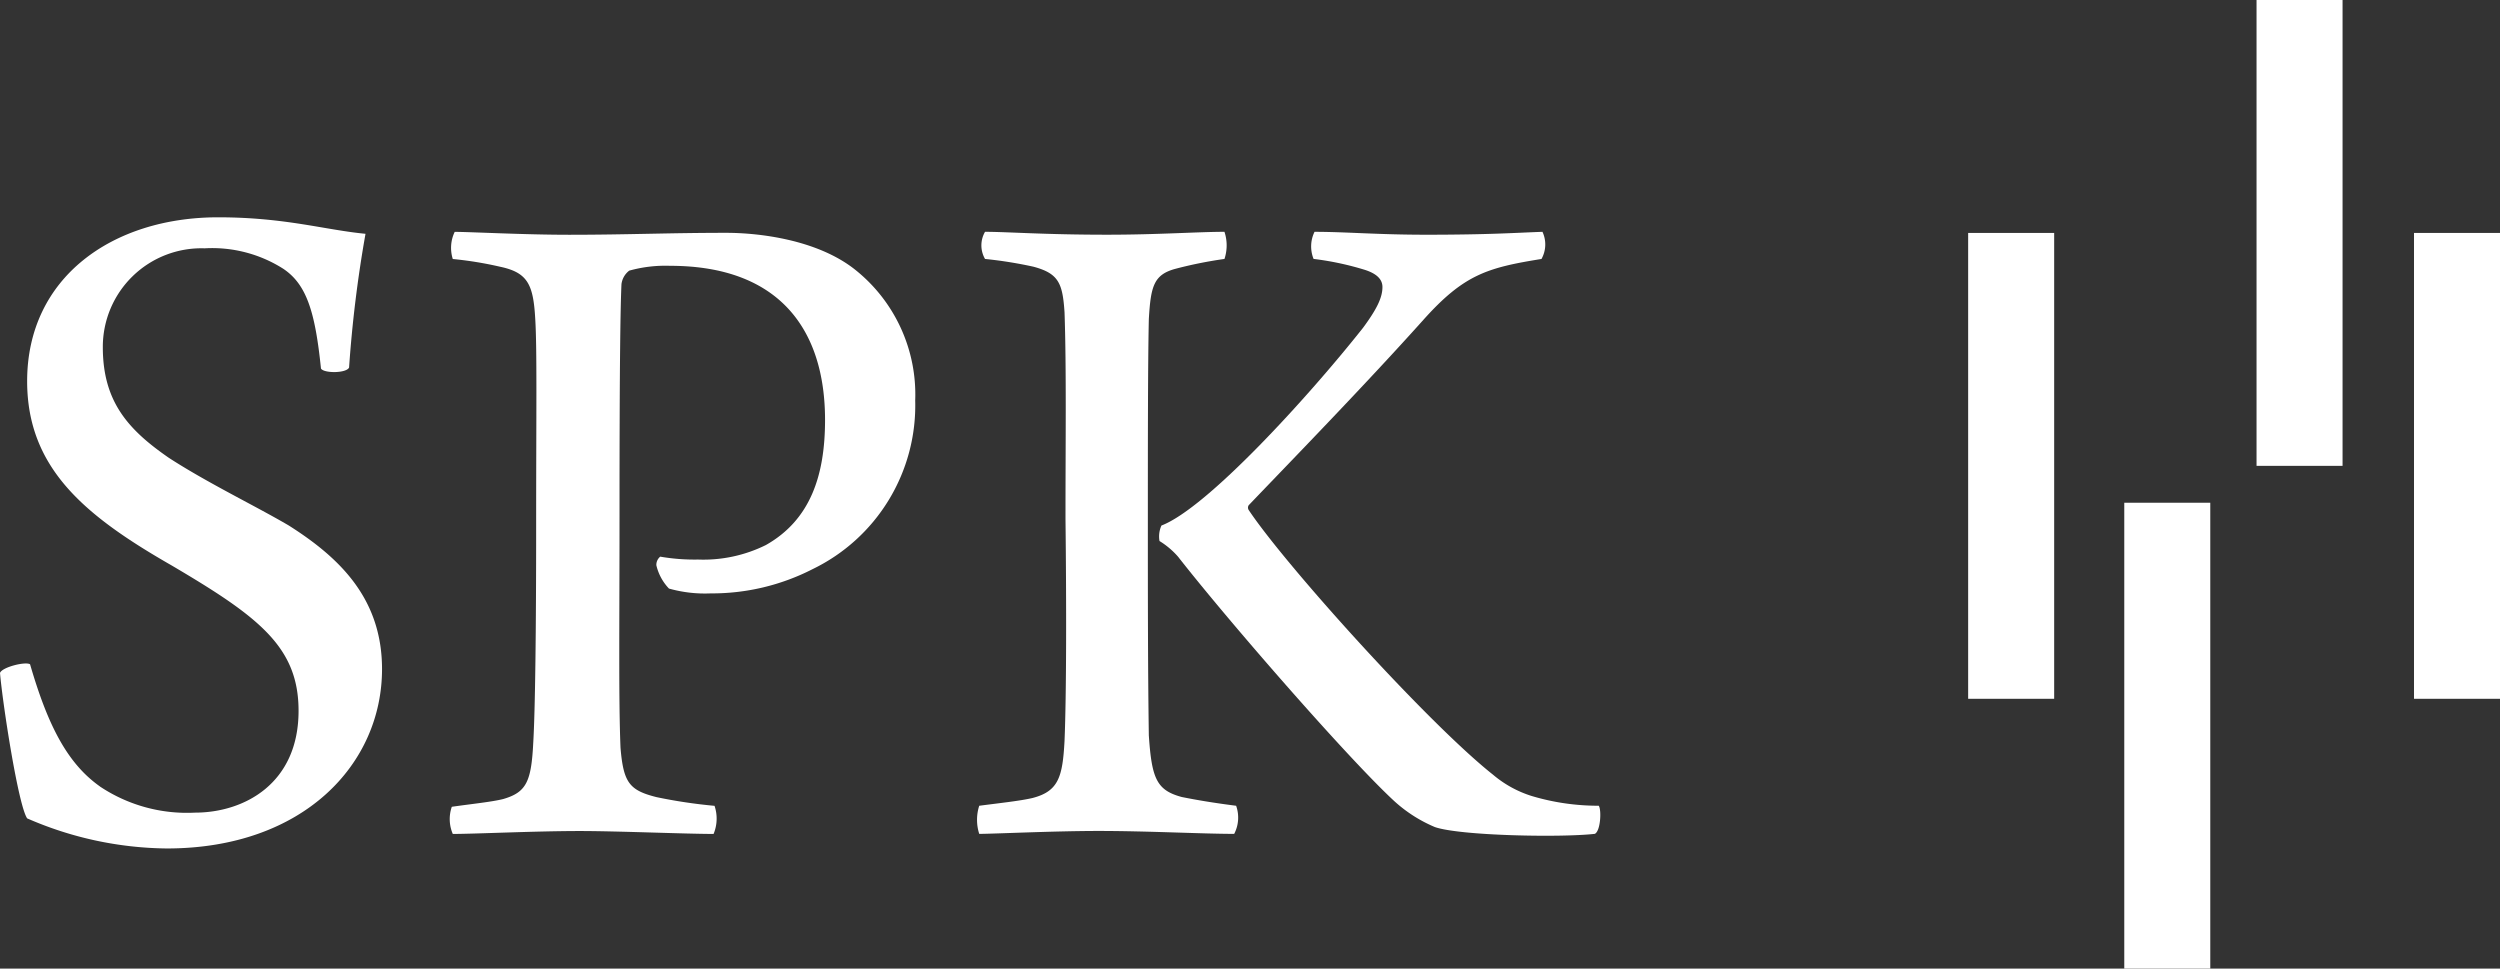
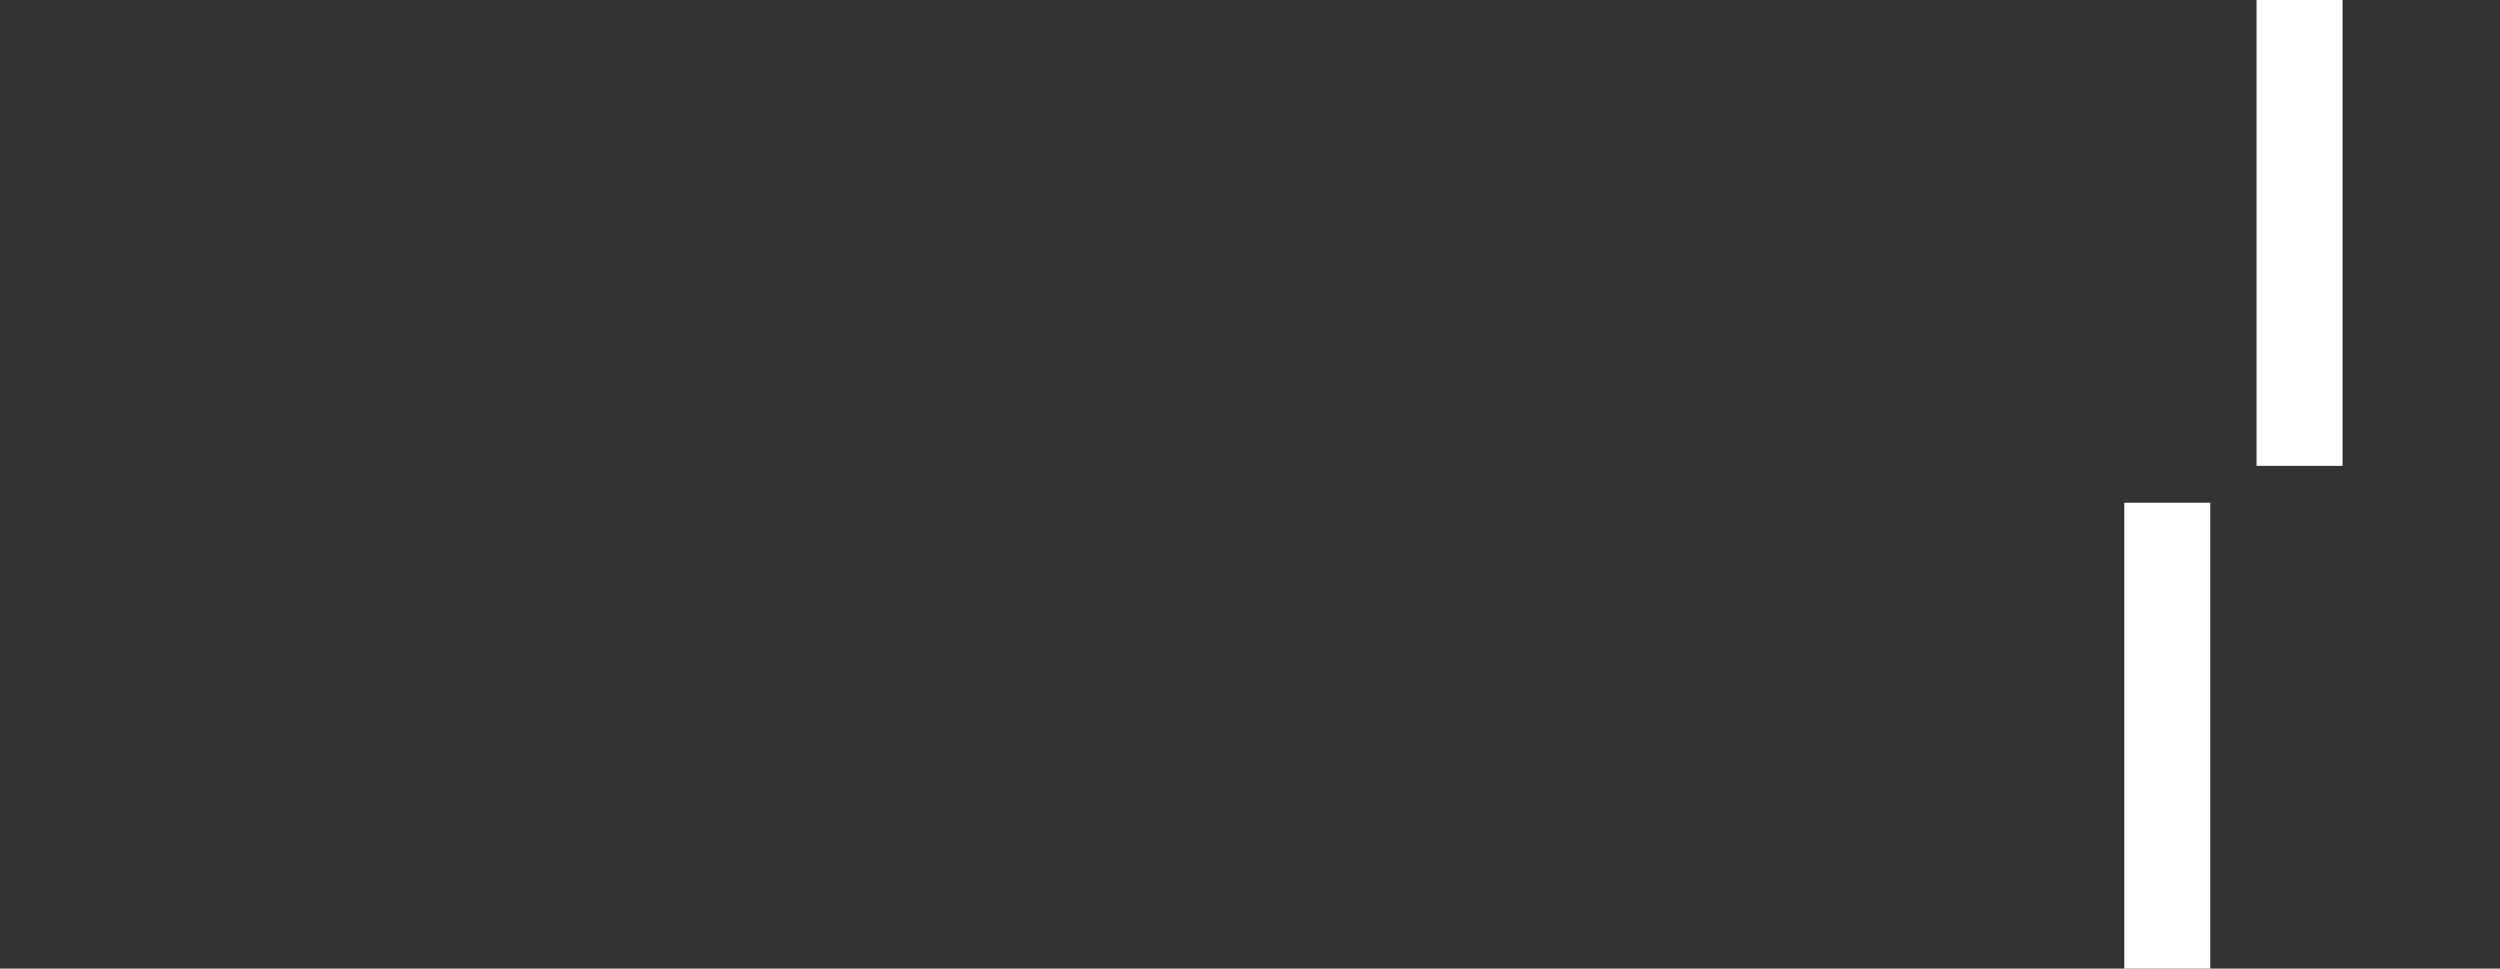
<svg xmlns="http://www.w3.org/2000/svg" width="217" height="84.072" viewBox="0 0 217 84.072">
  <rect x="0" y="0" width="217" height="84.072" fill="#333333" stroke="none" />
  <defs>
    <clipPath id="a">
-       <rect width="217" height="84.072" fill="none" />
-     </clipPath>
+       </clipPath>
  </defs>
-   <rect width="7.466" height="40.436" transform="translate(170.836 20.219)" fill="#fff" />
-   <rect width="7.464" height="40.436" transform="translate(209.536 20.219)" fill="#fff" />
  <rect width="7.465" height="40.436" transform="translate(184.387 43.636)" fill="#fff" />
  <rect width="7.466" height="40.436" transform="translate(195.868)" fill="#fff" />
  <g clip-path="url(#a)">
    <path d="M8.668,99.6a13.614,13.614,0,0,0,8.247,2.273c4.292,0,9-2.526,9-8.836,0-5.554-3.45-8.163-11.023-12.624C7.4,76.118,2.356,71.995,2.356,64.421c0-9.005,7.406-14.223,16.579-14.223,5.805,0,9.257,1.094,12.791,1.432A108.978,108.978,0,0,0,30.3,63.242c-.253.505-2.188.505-2.44.083-.507-4.964-1.263-7.32-3.283-8.666a11.488,11.488,0,0,0-6.817-1.768,8.556,8.556,0,0,0-8.835,8.583c0,4.713,2.187,7.153,5.721,9.595,3.367,2.187,7.575,4.206,10.436,5.89,4.375,2.778,8.078,6.312,8.078,12.455,0,8.245-6.817,15.569-18.683,15.569a30.961,30.961,0,0,1-12.117-2.611C1.6,101.28.252,92.61,0,89.75c.169-.5,2.189-1.01,2.609-.756,1.515,5.216,3.2,8.583,6.059,10.6" transform="translate(0 -31.336)" fill="#fff" />
    <path d="M121.824,82.508a.924.924,0,0,1,.336-.756,17.432,17.432,0,0,0,3.283.252,12.22,12.22,0,0,0,5.89-1.261c3.872-2.189,5.133-6.059,5.133-10.856,0-7.742-3.87-13.38-13.463-13.38a11.649,11.649,0,0,0-3.534.42,1.752,1.752,0,0,0-.674,1.177c-.085,1.937-.169,6.312-.169,19.946,0,9.593-.085,15.99.085,20.28.253,3.029.758,3.7,3.114,4.293a44.36,44.36,0,0,0,5.049.758,3.466,3.466,0,0,1-.083,2.44c-2.442,0-8.331-.253-11.614-.253-3.87,0-9.088.253-11.023.253a3.262,3.262,0,0,1-.085-2.357c1.768-.254,3.45-.42,4.46-.672,2.02-.589,2.44-1.517,2.609-4.882.169-2.861.252-9.762.252-18.85,0-9.677.085-15.4-.083-18.009-.169-2.947-.674-3.956-3.031-4.46a31.955,31.955,0,0,0-4.122-.674,3.206,3.206,0,0,1,.167-2.356c1.347,0,5.974.252,9.931.252,5.049,0,8.668-.169,13.634-.169,2.861,0,7.909.59,11.192,3.2A13.847,13.847,0,0,1,144.292,68.2a15.785,15.785,0,0,1-8.919,14.642,19.147,19.147,0,0,1-8.836,2.1,11.522,11.522,0,0,1-3.619-.42,4.36,4.36,0,0,1-1.094-2.02" transform="translate(-64.852 -33.435)" fill="#fff" />
    <path d="M240.618,97.317c.251,3.7.674,4.713,2.861,5.3,1.263.253,2.693.5,4.713.758a3.069,3.069,0,0,1-.167,2.44c-2.778,0-7.491-.253-11.781-.253-3.872,0-9.09.253-10.351.253a4.005,4.005,0,0,1,0-2.44c1.935-.253,3.534-.42,4.628-.674,2.271-.589,2.609-1.851,2.777-4.964.167-4.039.167-11.95.083-19.272,0-6.731.085-12.96-.083-17.924-.169-2.524-.507-3.365-2.695-3.955a36.894,36.894,0,0,0-4.206-.674,2.35,2.35,0,0,1,0-2.356c1.935,0,5.133.252,10.6.252,4.377,0,7.911-.252,10.182-.252a3.737,3.737,0,0,1,0,2.356,36.957,36.957,0,0,0-4.208.843c-1.935.505-2.188,1.515-2.356,4.375-.085,3.7-.085,11.361-.085,17.168,0,6.984,0,13.127.085,19.017m14.39-43.758c2.693,0,5.469.252,9.677.252,5.469,0,7.742-.169,10.1-.252a2.588,2.588,0,0,1-.084,2.356c-4.711.758-6.731,1.348-10.265,5.3-5.133,5.723-11.361,12.118-15.148,16.074a.38.38,0,0,0,0,.42c3.2,4.8,15.569,18.514,21.207,22.973a9.654,9.654,0,0,0,3.366,1.851,20.1,20.1,0,0,0,5.807.842c.251.336.167,2.187-.336,2.44-2.947.336-11.7.169-13.886-.589a12.315,12.315,0,0,1-3.452-2.187c-3.87-3.536-14.306-15.486-18.85-21.292a6.984,6.984,0,0,0-1.6-1.348,2.292,2.292,0,0,1,.169-1.346c3.955-1.515,12.707-11.108,17.5-17.166,1.179-1.6,1.682-2.609,1.682-3.536,0-.672-.5-1.177-1.6-1.513a25.542,25.542,0,0,0-4.377-.927,2.884,2.884,0,0,1,.085-2.356" transform="translate(-140.896 -33.435)" fill="#fff" />
  </g>
</svg>